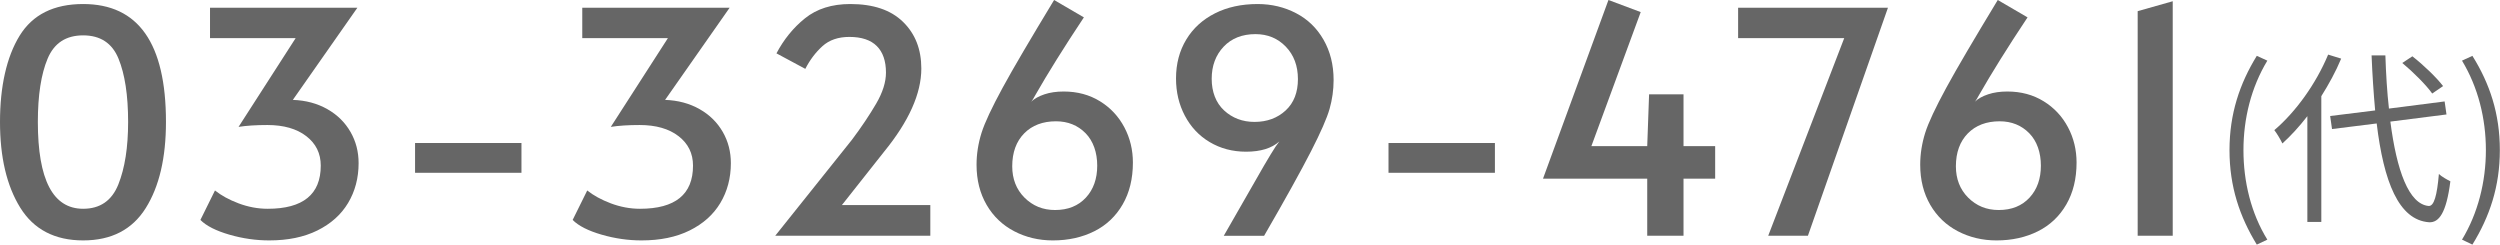
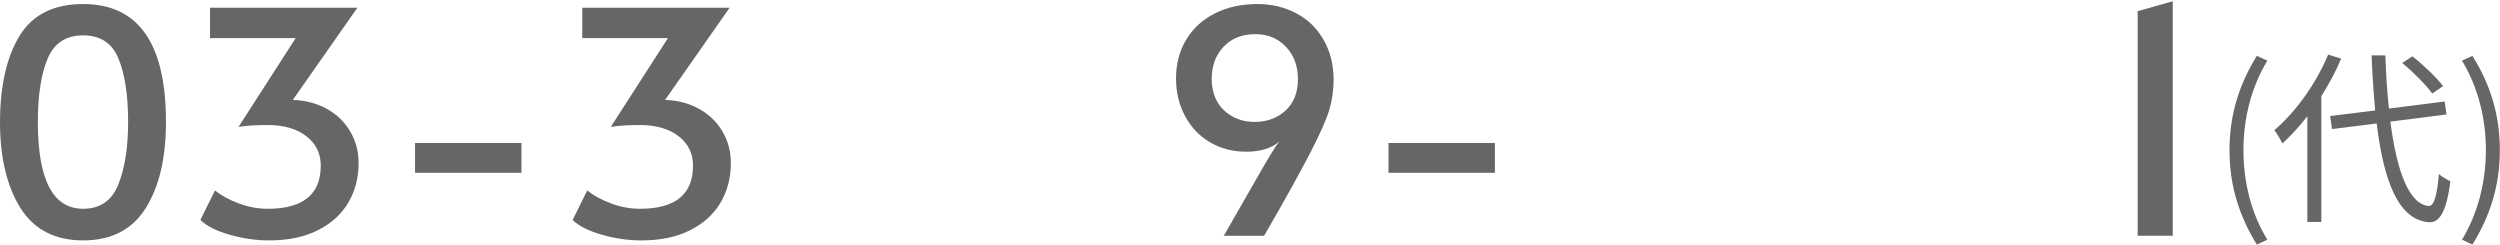
<svg xmlns="http://www.w3.org/2000/svg" id="_レイヤー_2" data-name="レイヤー 2" viewBox="0 0 161.18 15.77">
  <defs>
    <style>
      .cls-1 {
        fill: #666;
      }
    </style>
  </defs>
  <g id="header">
    <g>
      <path class="cls-1" d="M1.3,13.38c-.87-1.41-1.3-3.25-1.3-5.52S.42,3.68,1.26,2.31C2.1,.94,3.47,.26,5.36,.26c3.56,0,5.34,2.53,5.34,7.6,0,2.31-.43,4.16-1.3,5.55-.87,1.39-2.21,2.09-4.04,2.09s-3.19-.71-4.06-2.12Zm6.33-1.49c.42-1.05,.63-2.39,.63-4.03,0-1.72-.21-3.08-.62-4.08-.41-1-1.17-1.5-2.28-1.5s-1.87,.5-2.29,1.5c-.42,1-.63,2.36-.63,4.08,0,3.73,.97,5.6,2.92,5.6,1.09,0,1.85-.52,2.27-1.57Z" />
      <path class="cls-1" d="M14.79,15.13c-.86-.25-1.48-.56-1.87-.95l.94-1.9c.4,.32,.91,.6,1.52,.83s1.24,.35,1.88,.35c2.28,0,3.42-.93,3.42-2.78,0-.79-.31-1.42-.93-1.9s-1.46-.72-2.51-.72c-.73,0-1.35,.04-1.86,.12l3.68-5.72h-5.52V.5h9.5l-4.16,5.94c.84,.03,1.58,.23,2.23,.6,.65,.37,1.14,.86,1.49,1.47,.35,.61,.52,1.28,.52,2.01,0,.96-.23,1.82-.68,2.57-.45,.75-1.11,1.34-1.98,1.77-.87,.43-1.9,.64-3.1,.64-.85,0-1.71-.12-2.57-.37Z" />
      <path class="cls-1" d="M26.76,9.22h6.86v1.92h-6.86v-1.92Z" />
      <path class="cls-1" d="M38.79,15.13c-.86-.25-1.48-.56-1.87-.95l.94-1.9c.4,.32,.91,.6,1.52,.83s1.24,.35,1.88,.35c2.28,0,3.42-.93,3.42-2.78,0-.79-.31-1.42-.93-1.9s-1.46-.72-2.51-.72c-.73,0-1.35,.04-1.86,.12l3.68-5.72h-5.52V.5h9.5l-4.16,5.94c.84,.03,1.58,.23,2.23,.6,.65,.37,1.14,.86,1.49,1.47,.35,.61,.52,1.28,.52,2.01,0,.96-.23,1.82-.68,2.57-.45,.75-1.11,1.34-1.98,1.77-.87,.43-1.9,.64-3.1,.64-.85,0-1.71-.12-2.57-.37Z" />
-       <path class="cls-1" d="M54.92,9.02c.63-.84,1.15-1.62,1.57-2.34,.42-.72,.63-1.39,.63-2,0-.75-.2-1.32-.59-1.71-.39-.39-.98-.59-1.77-.59-.72,0-1.3,.2-1.74,.6-.44,.4-.81,.89-1.1,1.46l-1.86-1c.47-.89,1.08-1.65,1.84-2.26,.76-.61,1.73-.92,2.92-.92,1.48,0,2.61,.38,3.4,1.15,.79,.77,1.18,1.77,1.18,3.01,0,1.61-.8,3.4-2.4,5.36l-2.72,3.44h5.7v1.98h-10l4.94-6.18Z" />
-       <path class="cls-1" d="M65.39,14.91c-.75-.39-1.35-.96-1.78-1.7-.43-.74-.65-1.6-.65-2.59,0-.69,.11-1.38,.32-2.05,.21-.67,.67-1.64,1.36-2.91,.69-1.27,1.8-3.15,3.32-5.66l1.92,1.12c-1.31,1.97-2.34,3.63-3.1,4.96-.05,.09-.11,.19-.16,.28-.05,.09-.1,.16-.14,.2,.21-.2,.5-.36,.86-.48,.36-.12,.77-.18,1.24-.18,.88,0,1.66,.21,2.34,.63,.68,.42,1.2,.98,1.57,1.68,.37,.7,.55,1.46,.55,2.27,0,1.04-.22,1.94-.66,2.7-.44,.76-1.05,1.34-1.83,1.73-.78,.39-1.67,.59-2.67,.59-.91,0-1.74-.2-2.49-.59Zm4.62-2.17c.49-.53,.73-1.22,.73-2.06s-.25-1.58-.75-2.09-1.14-.77-1.91-.77c-.85,0-1.54,.26-2.05,.78s-.77,1.23-.77,2.12c0,.81,.26,1.49,.79,2.02,.53,.53,1.18,.8,1.97,.8,.84,0,1.5-.27,1.99-.8Z" />
      <path class="cls-1" d="M81.48,10.7c.05-.09,.2-.34,.44-.74,.24-.4,.43-.68,.56-.84-.49,.44-1.21,.66-2.14,.66-.88,0-1.66-.21-2.35-.62-.69-.41-1.22-.98-1.6-1.7-.38-.72-.57-1.52-.57-2.4,0-.95,.22-1.78,.66-2.51,.44-.73,1.06-1.29,1.85-1.69,.79-.4,1.71-.6,2.75-.6,.91,0,1.73,.2,2.48,.59,.75,.39,1.34,.96,1.77,1.71,.43,.75,.65,1.61,.65,2.6,0,.64-.09,1.26-.26,1.86-.17,.6-.57,1.51-1.2,2.74-.63,1.23-1.63,3.04-3.02,5.44h-2.6l2.58-4.5Zm1.41-3.58c.53-.49,.79-1.17,.79-2.02s-.26-1.55-.78-2.09c-.52-.54-1.17-.81-1.96-.81-.85,0-1.54,.27-2.05,.81-.51,.54-.77,1.23-.77,2.07s.27,1.55,.8,2.04c.53,.49,1.19,.74,1.96,.74,.81,0,1.48-.25,2.01-.74Z" />
      <path class="cls-1" d="M89.52,9.22h6.86v1.92h-6.86v-1.92Z" />
-       <path class="cls-1" d="M106.2,11.52h-6.72L103.7,0l2.08,.78-3.18,8.64h3.6l.12-3.34h2.22v3.34h2.04v2.1h-2.04v3.68h-2.34v-3.68Z" />
-       <path class="cls-1" d="M118.9,2.46h-6.84V.5h9.66l-5.16,14.7h-2.56l4.9-12.74Z" />
-       <path class="cls-1" d="M126.23,14.91c-.75-.39-1.35-.96-1.78-1.7-.43-.74-.65-1.6-.65-2.59,0-.69,.11-1.38,.32-2.05,.21-.67,.67-1.64,1.36-2.91,.69-1.27,1.8-3.15,3.32-5.66l1.92,1.12c-1.31,1.97-2.34,3.63-3.1,4.96-.05,.09-.11,.19-.16,.28-.05,.09-.1,.16-.14,.2,.21-.2,.5-.36,.86-.48,.36-.12,.77-.18,1.24-.18,.88,0,1.66,.21,2.34,.63,.68,.42,1.2,.98,1.57,1.68,.37,.7,.55,1.46,.55,2.27,0,1.04-.22,1.94-.66,2.7-.44,.76-1.05,1.34-1.83,1.73-.78,.39-1.67,.59-2.67,.59-.91,0-1.74-.2-2.49-.59Zm4.62-2.17c.49-.53,.73-1.22,.73-2.06s-.25-1.58-.75-2.09-1.14-.77-1.91-.77c-.85,0-1.54,.26-2.05,.78-.51,.52-.77,1.23-.77,2.12,0,.81,.26,1.49,.79,2.02,.53,.53,1.18,.8,1.97,.8,.84,0,1.5-.27,1.99-.8Z" />
      <path class="cls-1" d="M137.82,.72l2.26-.64V15.2h-2.26V.72Z" />
      <path class="cls-1" d="M143.74,9.68c0-2.35,.66-4.29,1.76-6.08l.68,.31c-1.04,1.72-1.54,3.73-1.54,5.77s.49,4.07,1.54,5.77l-.68,.32c-1.1-1.8-1.76-3.73-1.76-6.09Z" />
      <path class="cls-1" d="M150.94,3.78c-.35,.84-.79,1.64-1.28,2.42V14.31h-.9V7.49c-.52,.67-1.06,1.26-1.61,1.76-.1-.22-.36-.66-.52-.86,1.37-1.16,2.69-2.99,3.47-4.87l.84,.26Zm3.17,4.05c.41,3.18,1.19,5.33,2.47,5.45,.35,.02,.54-.68,.66-2.06,.18,.17,.56,.38,.74,.47-.26,2.05-.74,2.67-1.37,2.64-1.97-.14-2.93-2.63-3.38-6.37l-2.88,.36-.12-.84,2.9-.36c-.1-1.12-.18-2.3-.23-3.55h.89c.04,1.21,.11,2.38,.23,3.43l3.59-.46,.12,.84-3.62,.46Zm2.7-1.8c-.38-.54-1.22-1.38-1.93-1.97l.65-.43c.72,.56,1.57,1.38,1.98,1.92l-.7,.48Z" />
      <path class="cls-1" d="M158.73,15.45c1.03-1.7,1.54-3.73,1.54-5.77s-.5-4.05-1.54-5.77l.67-.31c1.12,1.79,1.77,3.73,1.77,6.08s-.66,4.29-1.77,6.09l-.67-.32Z" />
    </g>
  </g>
</svg>